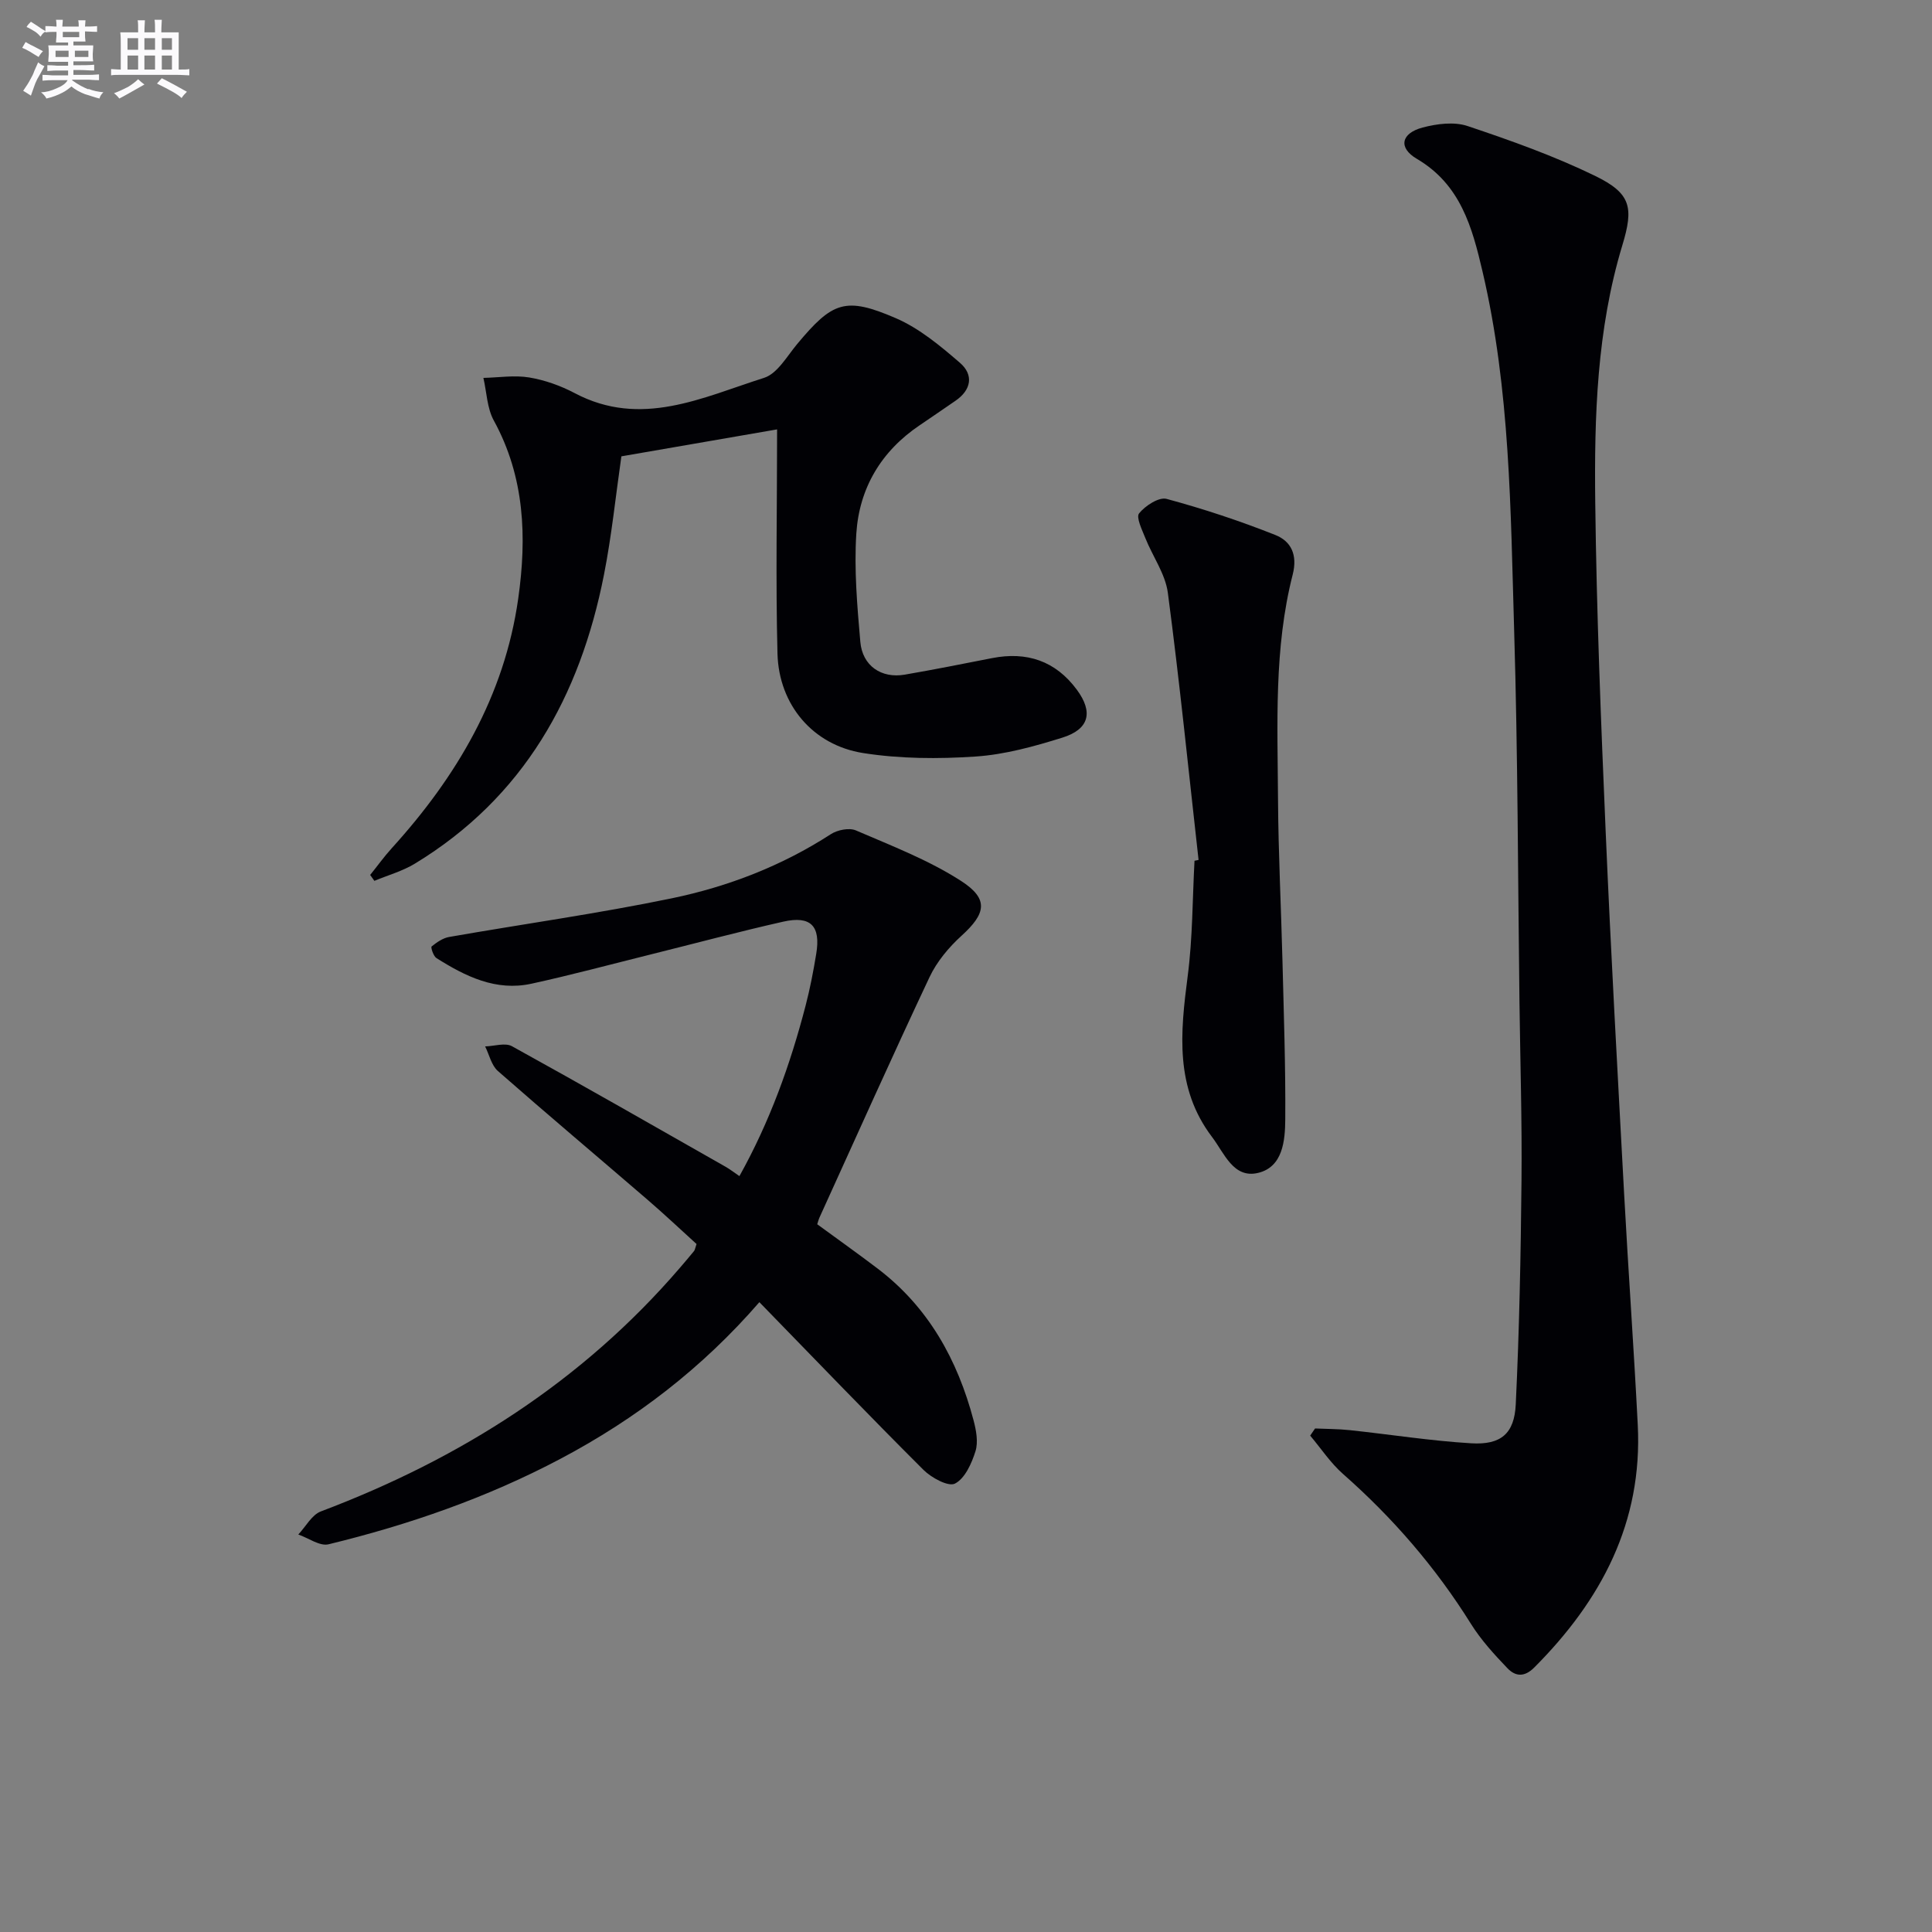
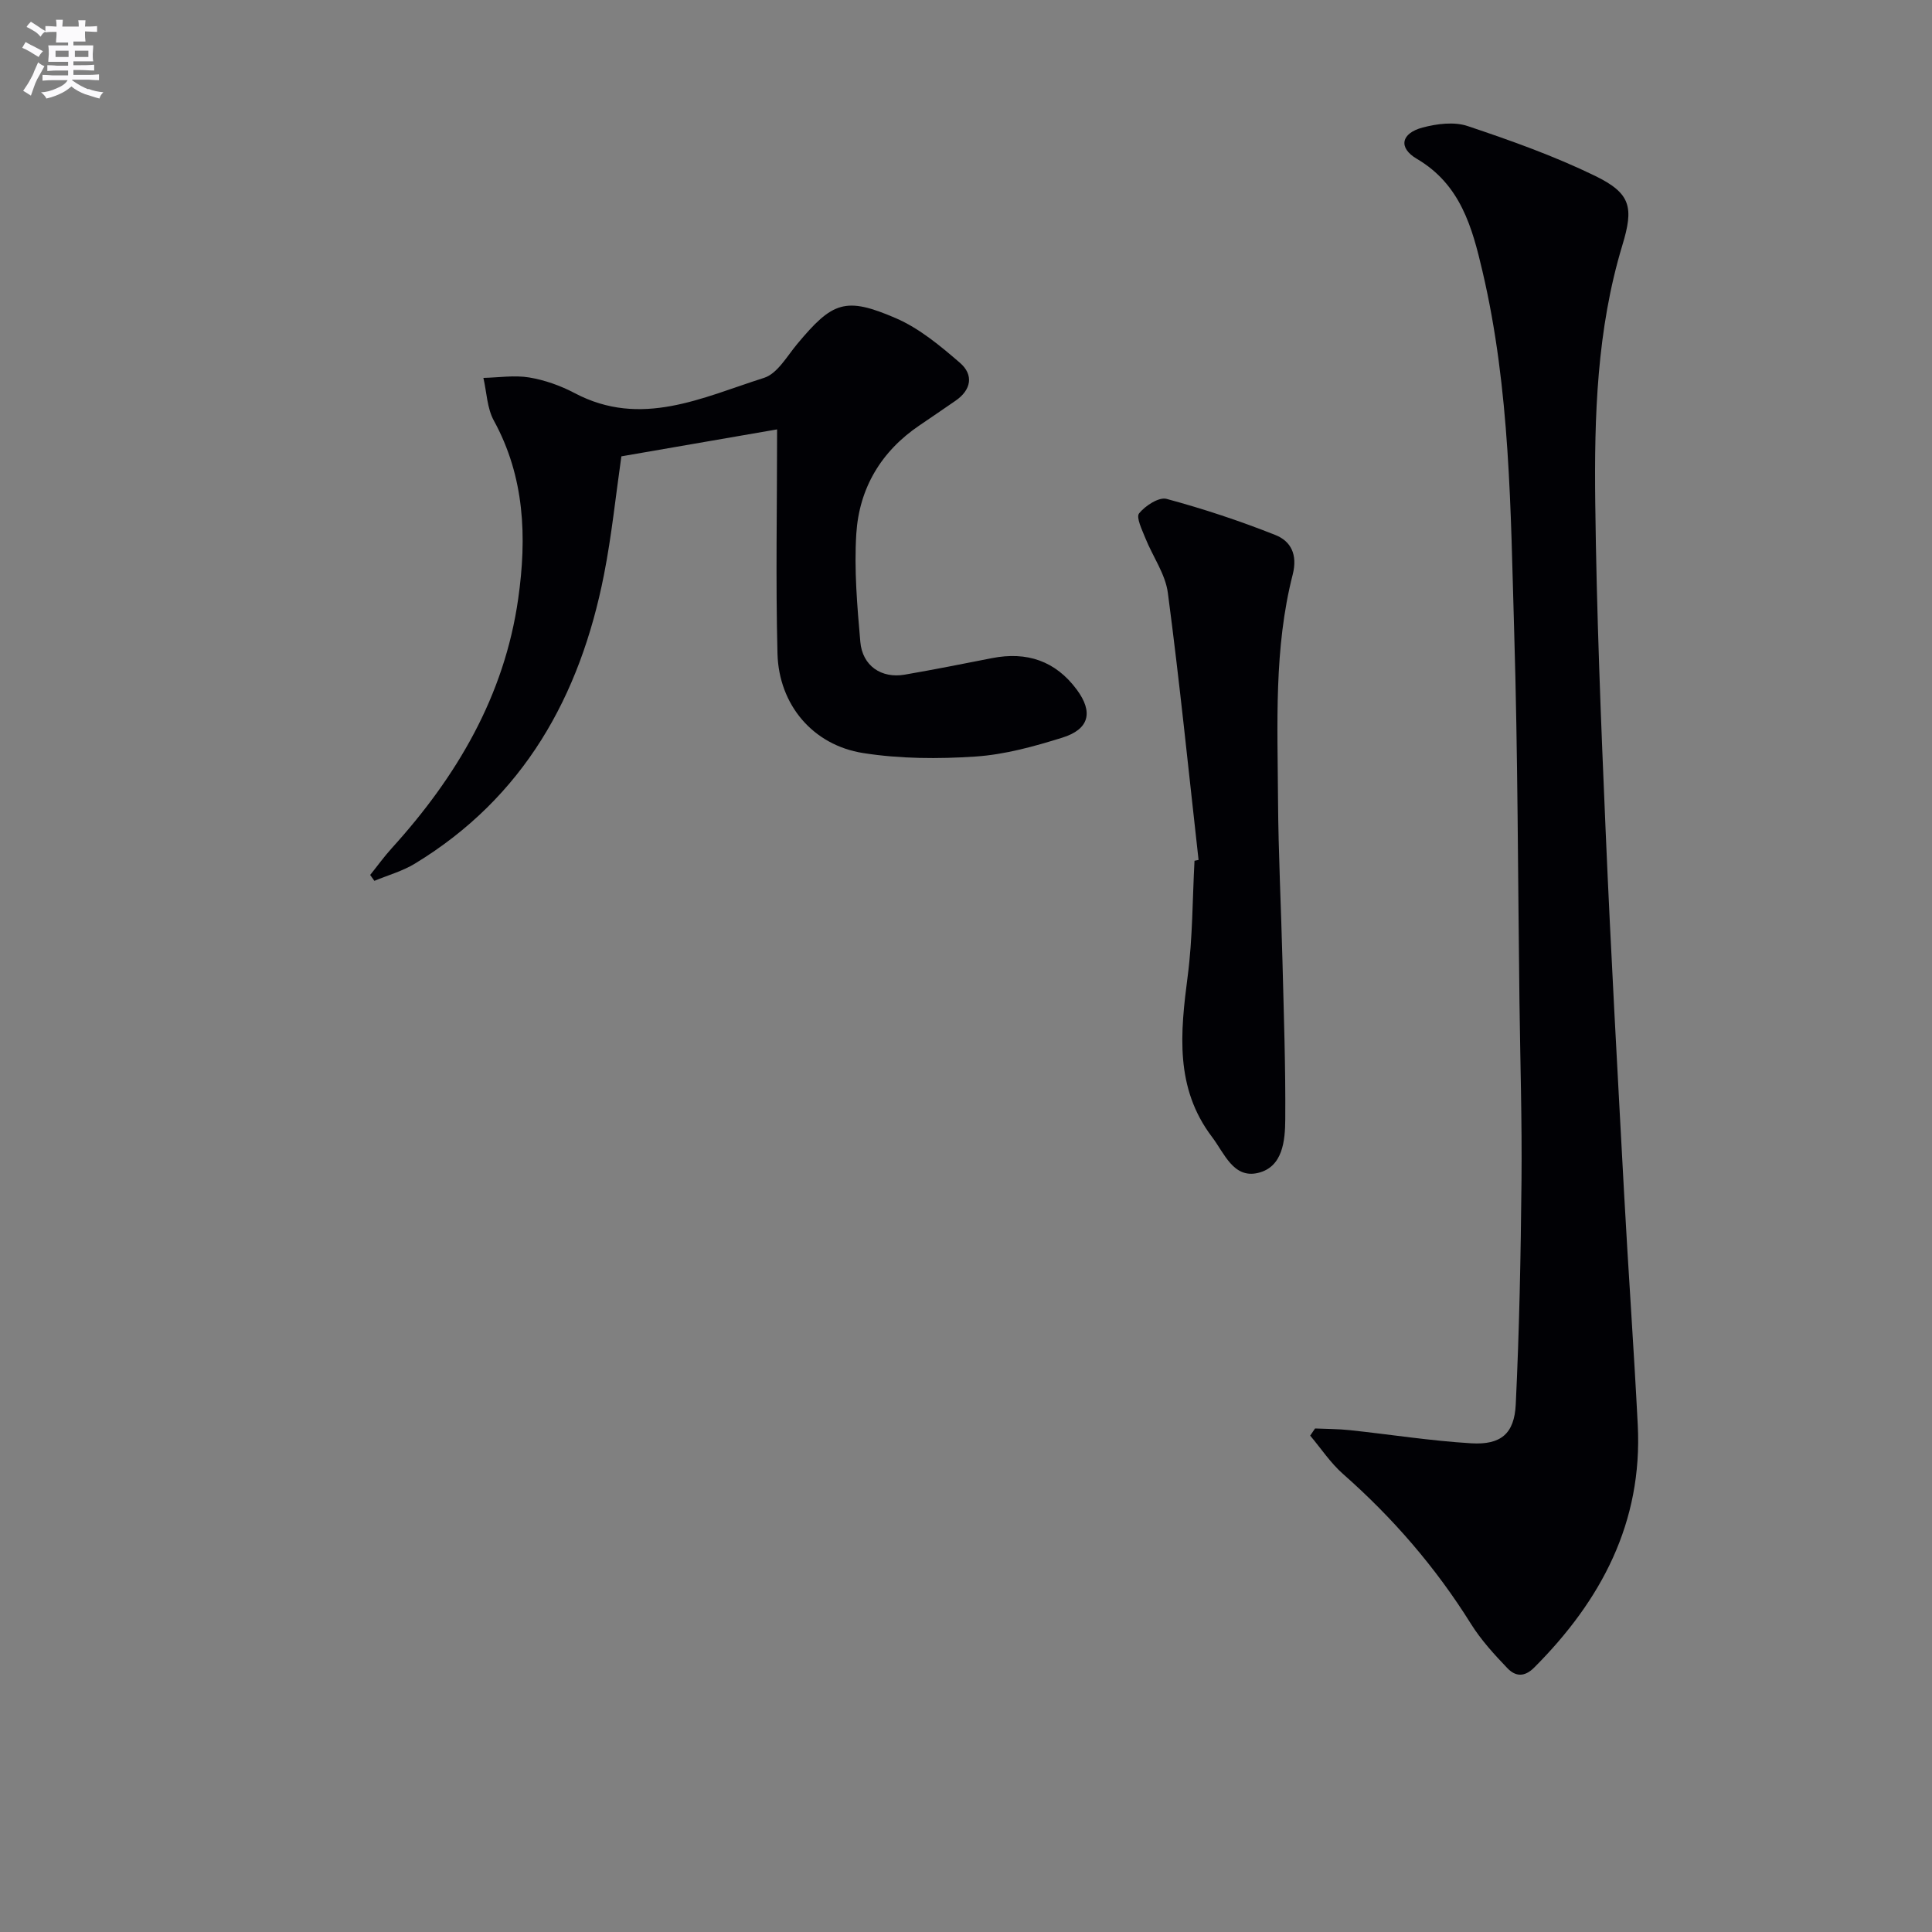
<svg xmlns="http://www.w3.org/2000/svg" enable-background="new 0 0 400 400" viewBox="0 0 400 400">
  <rect x="0" y="0" width="400" height="400" fill="#808080" stroke="none" />
  <g fill="#010105">
    <path d="m272.27 295.75c2.4.11 4.82.09 7.21.35 8.38.89 16.74 2.22 25.14 2.72 6.1.36 8.91-1.97 9.2-8.05.74-15.41 1.04-30.85 1.19-46.28.12-12.32-.26-24.65-.42-36.98-.33-25.64-.33-51.29-1.1-76.92-.74-24.9-.81-49.91-6.55-74.38-2.13-9.1-4.52-17.99-13.59-23.32-3.92-2.3-3.27-5.31 1.2-6.49 2.96-.78 6.53-1.24 9.31-.3 8.93 2.99 17.88 6.18 26.34 10.29 7.51 3.65 8.07 6.55 5.68 14.42-5.27 17.42-5.82 35.4-5.6 53.34.27 22.62 1.18 45.24 2.15 67.85 1.07 25.08 2.48 50.14 3.83 75.21.86 15.93 2.01 31.85 2.82 47.79 1.03 20.19-7.55 36.33-21.43 50.24-2.11 2.11-3.96 1.8-5.55.15-2.74-2.86-5.47-5.85-7.56-9.19-7.29-11.68-16.16-21.94-26.48-31.03-2.59-2.28-4.55-5.27-6.8-7.94.35-.5.68-.99 1.01-1.48z" />
-     <path d="m157.22 269.6c-11.81 13.62-25.58 24.18-41.2 32.44-15.22 8.05-31.34 13.64-48 17.69-1.81.44-4.16-1.3-6.26-2.03 1.55-1.63 2.79-4.07 4.68-4.78 28.84-10.89 54.13-26.92 74.35-50.46.98-1.14 1.95-2.28 2.9-3.44.19-.24.23-.61.52-1.46-3.24-2.94-6.59-6.1-10.08-9.11-10.34-8.91-20.79-17.7-31.05-26.71-1.34-1.18-1.78-3.37-2.64-5.09 1.88-.05 4.15-.82 5.56-.04 14.83 8.18 29.53 16.6 44.25 24.97.84.48 1.61 1.08 2.84 1.92 6.31-11.32 10.53-23.1 13.7-35.29.92-3.53 1.61-7.12 2.2-10.72.96-5.78-1.13-7.96-6.83-6.67-9.22 2.08-18.36 4.53-27.53 6.81-8.2 2.04-16.37 4.24-24.62 6.04-7.35 1.6-13.66-1.53-19.65-5.31-.63-.4-1.21-2.23-1-2.4 1.06-.86 2.32-1.74 3.62-1.97 15.36-2.69 30.82-4.84 46.08-8 11.67-2.42 22.8-6.71 32.95-13.28 1.37-.89 3.81-1.38 5.2-.78 7.4 3.19 15.05 6.13 21.77 10.46 5.83 3.76 5.12 6.78.09 11.35-2.64 2.4-5.11 5.36-6.62 8.56-7.78 16.51-15.23 33.18-22.79 49.79-.19.43-.3.89-.46 1.38 4.22 3.09 8.41 6.06 12.5 9.17 10.53 8 16.55 18.89 19.87 31.44.54 2.05.99 4.48.39 6.39-.79 2.52-2.18 5.63-4.24 6.69-1.37.71-4.88-1.2-6.53-2.84-11.3-11.28-22.37-22.8-33.97-34.72z" />
    <path d="m160.89 88.9c-10.51 1.82-21.26 3.68-32.24 5.58-1.18 8.2-2.01 16.42-3.6 24.49-4.95 25.19-16.61 46.14-39.16 59.84-2.57 1.56-5.57 2.39-8.38 3.56-.29-.41-.58-.82-.87-1.22 1.49-1.85 2.88-3.79 4.47-5.54 13.46-14.83 23.33-31.54 26.18-51.66 1.8-12.67 1.37-25.17-5.05-36.88-1.41-2.57-1.47-5.87-2.16-8.83 3.17-.07 6.42-.6 9.49-.09 3.23.54 6.49 1.7 9.39 3.23 13.78 7.3 26.49.89 39.23-3.15 2.76-.88 4.75-4.48 6.87-7.02 7.3-8.75 9.96-9.85 20.42-5.33 4.86 2.1 9.19 5.72 13.26 9.23 2.88 2.48 2.39 5.61-.94 7.88-2.47 1.69-4.92 3.39-7.4 5.06-7.98 5.38-12.51 13.04-13.11 22.44-.47 7.42.18 14.95.83 22.39.43 4.98 4.36 7.63 9.19 6.8 6.04-1.04 12.06-2.24 18.07-3.42 7.21-1.42 13.16.57 17.57 6.54 3.43 4.64 2.58 8.18-3 9.92-5.83 1.82-11.89 3.5-17.94 3.91-7.73.52-15.68.48-23.31-.72-10.39-1.64-17.43-9.97-17.73-20.55-.39-15.21-.08-30.45-.08-46.46z" />
    <path d="m248.15 178.04c-2.07-18.44-3.93-36.92-6.36-55.31-.52-3.91-3.14-7.52-4.66-11.33-.67-1.69-1.96-4.29-1.29-5.12 1.28-1.58 4.1-3.42 5.69-2.99 7.63 2.06 15.18 4.56 22.53 7.48 3.22 1.28 4.63 4.07 3.58 8.19-3.91 15.3-3.13 30.98-3.04 46.57.07 11.14.64 22.27.92 33.41.27 10.92.66 21.85.58 32.77-.03 4.43-.49 9.91-5.64 11.13-5.1 1.21-6.97-4.08-9.52-7.44-7.74-10.2-6.56-21.63-5.04-33.32 1.03-7.88.98-15.91 1.41-23.87.28-.06.56-.12.84-.17z" />
  </g>
-   <path d="m6.8 9.5c.6.3 1.3.7 2.1 1.1-.4.4-.7.8-.9 1.2-.7-.4-1.3-.8-1.8-1.1s-1.1-.6-1.6-.8c.2-.4.5-.8.7-1.2.4.2.8.5 1.5.8zm.9 6.9c-.3.6-.5 1.1-.7 1.7s-.4 1.1-.6 1.7c-.6-.4-1.1-.7-1.6-1 .7-1 1.2-1.8 1.5-2.4.3-.5.6-1.1.8-1.7.3-.6.5-1.2.8-1.8.3.3.8.6 1.3.8-.7 1.3-1.2 2.2-1.5 2.7zm.1-11c.4.3 1 .7 1.7 1.1-.5.2-.8.6-1.1 1.1-.5-.6-1-1-1.4-1.2s-.9-.6-1.5-.8c.2-.4.5-.7.9-1.1.5.3.9.6 1.4.9zm10.5 13c1 .4 2 .6 3.1.7-.4.4-.7.8-.8 1.3-.9-.2-1.9-.6-3-.9-1-.4-2-.9-2.8-1.6-.5.4-1.1.9-1.9 1.3s-1.9.9-3.3 1.2c-.1-.3-.5-.8-1.1-1.3 1 0 2.1-.3 3.2-.8 1.2-.5 1.9-1 2.3-1.7h-3.2c-.4 0-1 0-2 .1v-1.2c1 0 1.7.1 2 .1h3.3v-1h-2.3c-.2 0-.9 0-2 .1v-1.2c1.2 0 1.9.1 2 .1h2.3v-.8h-4.1c0-.7.1-1.2.1-1.6 0-.5 0-1.1-.1-1.8h4.1v-.6h-2.5c0-.6.1-1.1.1-1.6v-.6h-.5c-.4 0-1 0-1.8.1v-1.3c1.2 0 1.9.1 2.1.1h.2c0-.3 0-.8-.1-1.4h1.4c0 .6-.1 1-.1 1.4h3.4c0-.4 0-.8-.1-1.3h1.5c0 .4-.1.9-.1 1.3.7 0 1.5 0 2.5-.1v1.2c-1 0-1.8-.1-2.5-.1v.6c0 .3 0 .8.1 1.5h-2.5v.8h4.1c0 .7-.1 1.3-.1 1.8s0 1 .1 1.5h-4.1v.8h1.4c.8 0 1.8 0 2.9-.1v1.2c-1 0-1.9-.1-2.8-.1h-1.5v1h3.2c.3 0 1 0 2.1-.1v1.2c-1.1 0-1.8-.1-2.1-.1h-3.4l-.1.1c1.4 1 2.4 1.5 3.4 1.9zm-4.1-6.6v-1.3h-2.7v1.3zm2.2-4.1v-1.1h-3.4v1.1zm1.9 4.1v-1.3h-2.8v1.3z" fill="#fbfafc" />
-   <path d="m37 6.7v2.3 5.4c1 0 1.8 0 2.2-.1v1.3c-.6 0-1.5-.1-2.5-.1h-11.9c-.7 0-1.3 0-1.8.1v-1.3c.5 0 1.1.1 2 .1v-5.2c0-1 0-1.8-.1-2.5h3.7c0-1.3 0-2.1-.1-2.5h1.5c0 .4-.1 1.3-.1 2.5h2.2c0-1.2 0-2.1-.1-2.6h1.5c0 .4-.1 1.3-.1 2.6zm-12.3 13.7c-.3-.4-.7-.8-1.1-1.1 1.1-.4 2.1-.9 2.9-1.3.8-.5 1.5-1 2.1-1.6.4.4.9.8 1.3 1.1-2.5 1.4-4.2 2.4-5.2 2.9zm3.9-10.1v-2.4h-2.2v2.4zm0 4.1v-2.9h-2.2v2.9zm3.5-4.1v-2.4h-2.2v2.4zm0 4.1v-2.9h-2.2v2.9zm.4 2.9 1-1.1c.6.3 1.4.7 2.5 1.3s2 1.1 2.7 1.5c-.4.4-.8.8-1.1 1.3-.8-.8-2.5-1.7-5.1-3zm3.1-7v-2.4h-2.1v2.4zm0 4.1v-2.9h-2.1v2.9z" fill="#fbfafc" />
+   <path d="m6.8 9.5c.6.3 1.3.7 2.1 1.1-.4.4-.7.8-.9 1.2-.7-.4-1.3-.8-1.8-1.1s-1.1-.6-1.6-.8c.2-.4.5-.8.7-1.2.4.2.8.5 1.5.8zm.9 6.9c-.3.6-.5 1.1-.7 1.7s-.4 1.1-.6 1.7c-.6-.4-1.1-.7-1.6-1 .7-1 1.2-1.8 1.5-2.4.3-.5.6-1.1.8-1.7.3-.6.5-1.2.8-1.8.3.3.8.6 1.3.8-.7 1.3-1.2 2.2-1.5 2.7zm.1-11c.4.3 1 .7 1.7 1.1-.5.2-.8.6-1.1 1.1-.5-.6-1-1-1.4-1.2s-.9-.6-1.5-.8c.2-.4.5-.7.9-1.1.5.3.9.6 1.4.9zm10.5 13c1 .4 2 .6 3.1.7-.4.4-.7.8-.8 1.3-.9-.2-1.9-.6-3-.9-1-.4-2-.9-2.8-1.6-.5.4-1.1.9-1.9 1.3s-1.9.9-3.3 1.2c-.1-.3-.5-.8-1.1-1.3 1 0 2.1-.3 3.2-.8 1.2-.5 1.9-1 2.3-1.7h-3.2c-.4 0-1 0-2 .1v-1.2c1 0 1.7.1 2 .1h3.3v-1h-2.3c-.2 0-.9 0-2 .1v-1.2c1.2 0 1.9.1 2 .1h2.3v-.8h-4.1c0-.7.1-1.2.1-1.6 0-.5 0-1.1-.1-1.8h4.1v-.6h-2.5c0-.6.1-1.1.1-1.6v-.6h-.5c-.4 0-1 0-1.8.1v-1.3c1.2 0 1.9.1 2.1.1h.2c0-.3 0-.8-.1-1.4h1.4c0 .6-.1 1-.1 1.4h3.4c0-.4 0-.8-.1-1.3h1.5c0 .4-.1.9-.1 1.3.7 0 1.5 0 2.5-.1v1.2c-1 0-1.8-.1-2.5-.1v.6c0 .3 0 .8.1 1.5h-2.5v.8h4.1c0 .7-.1 1.3-.1 1.8s0 1 .1 1.5h-4.1v.8h1.4c.8 0 1.8 0 2.9-.1v1.2c-1 0-1.9-.1-2.8-.1h-1.5v1h3.2c.3 0 1 0 2.1-.1v1.2c-1.1 0-1.8-.1-2.1-.1h-3.4l-.1.1c1.4 1 2.4 1.5 3.4 1.9zm-4.1-6.6v-1.3h-2.7v1.3zm2.2-4.1v-1.1v1.1zm1.9 4.1v-1.3h-2.8v1.3z" fill="#fbfafc" />
</svg>